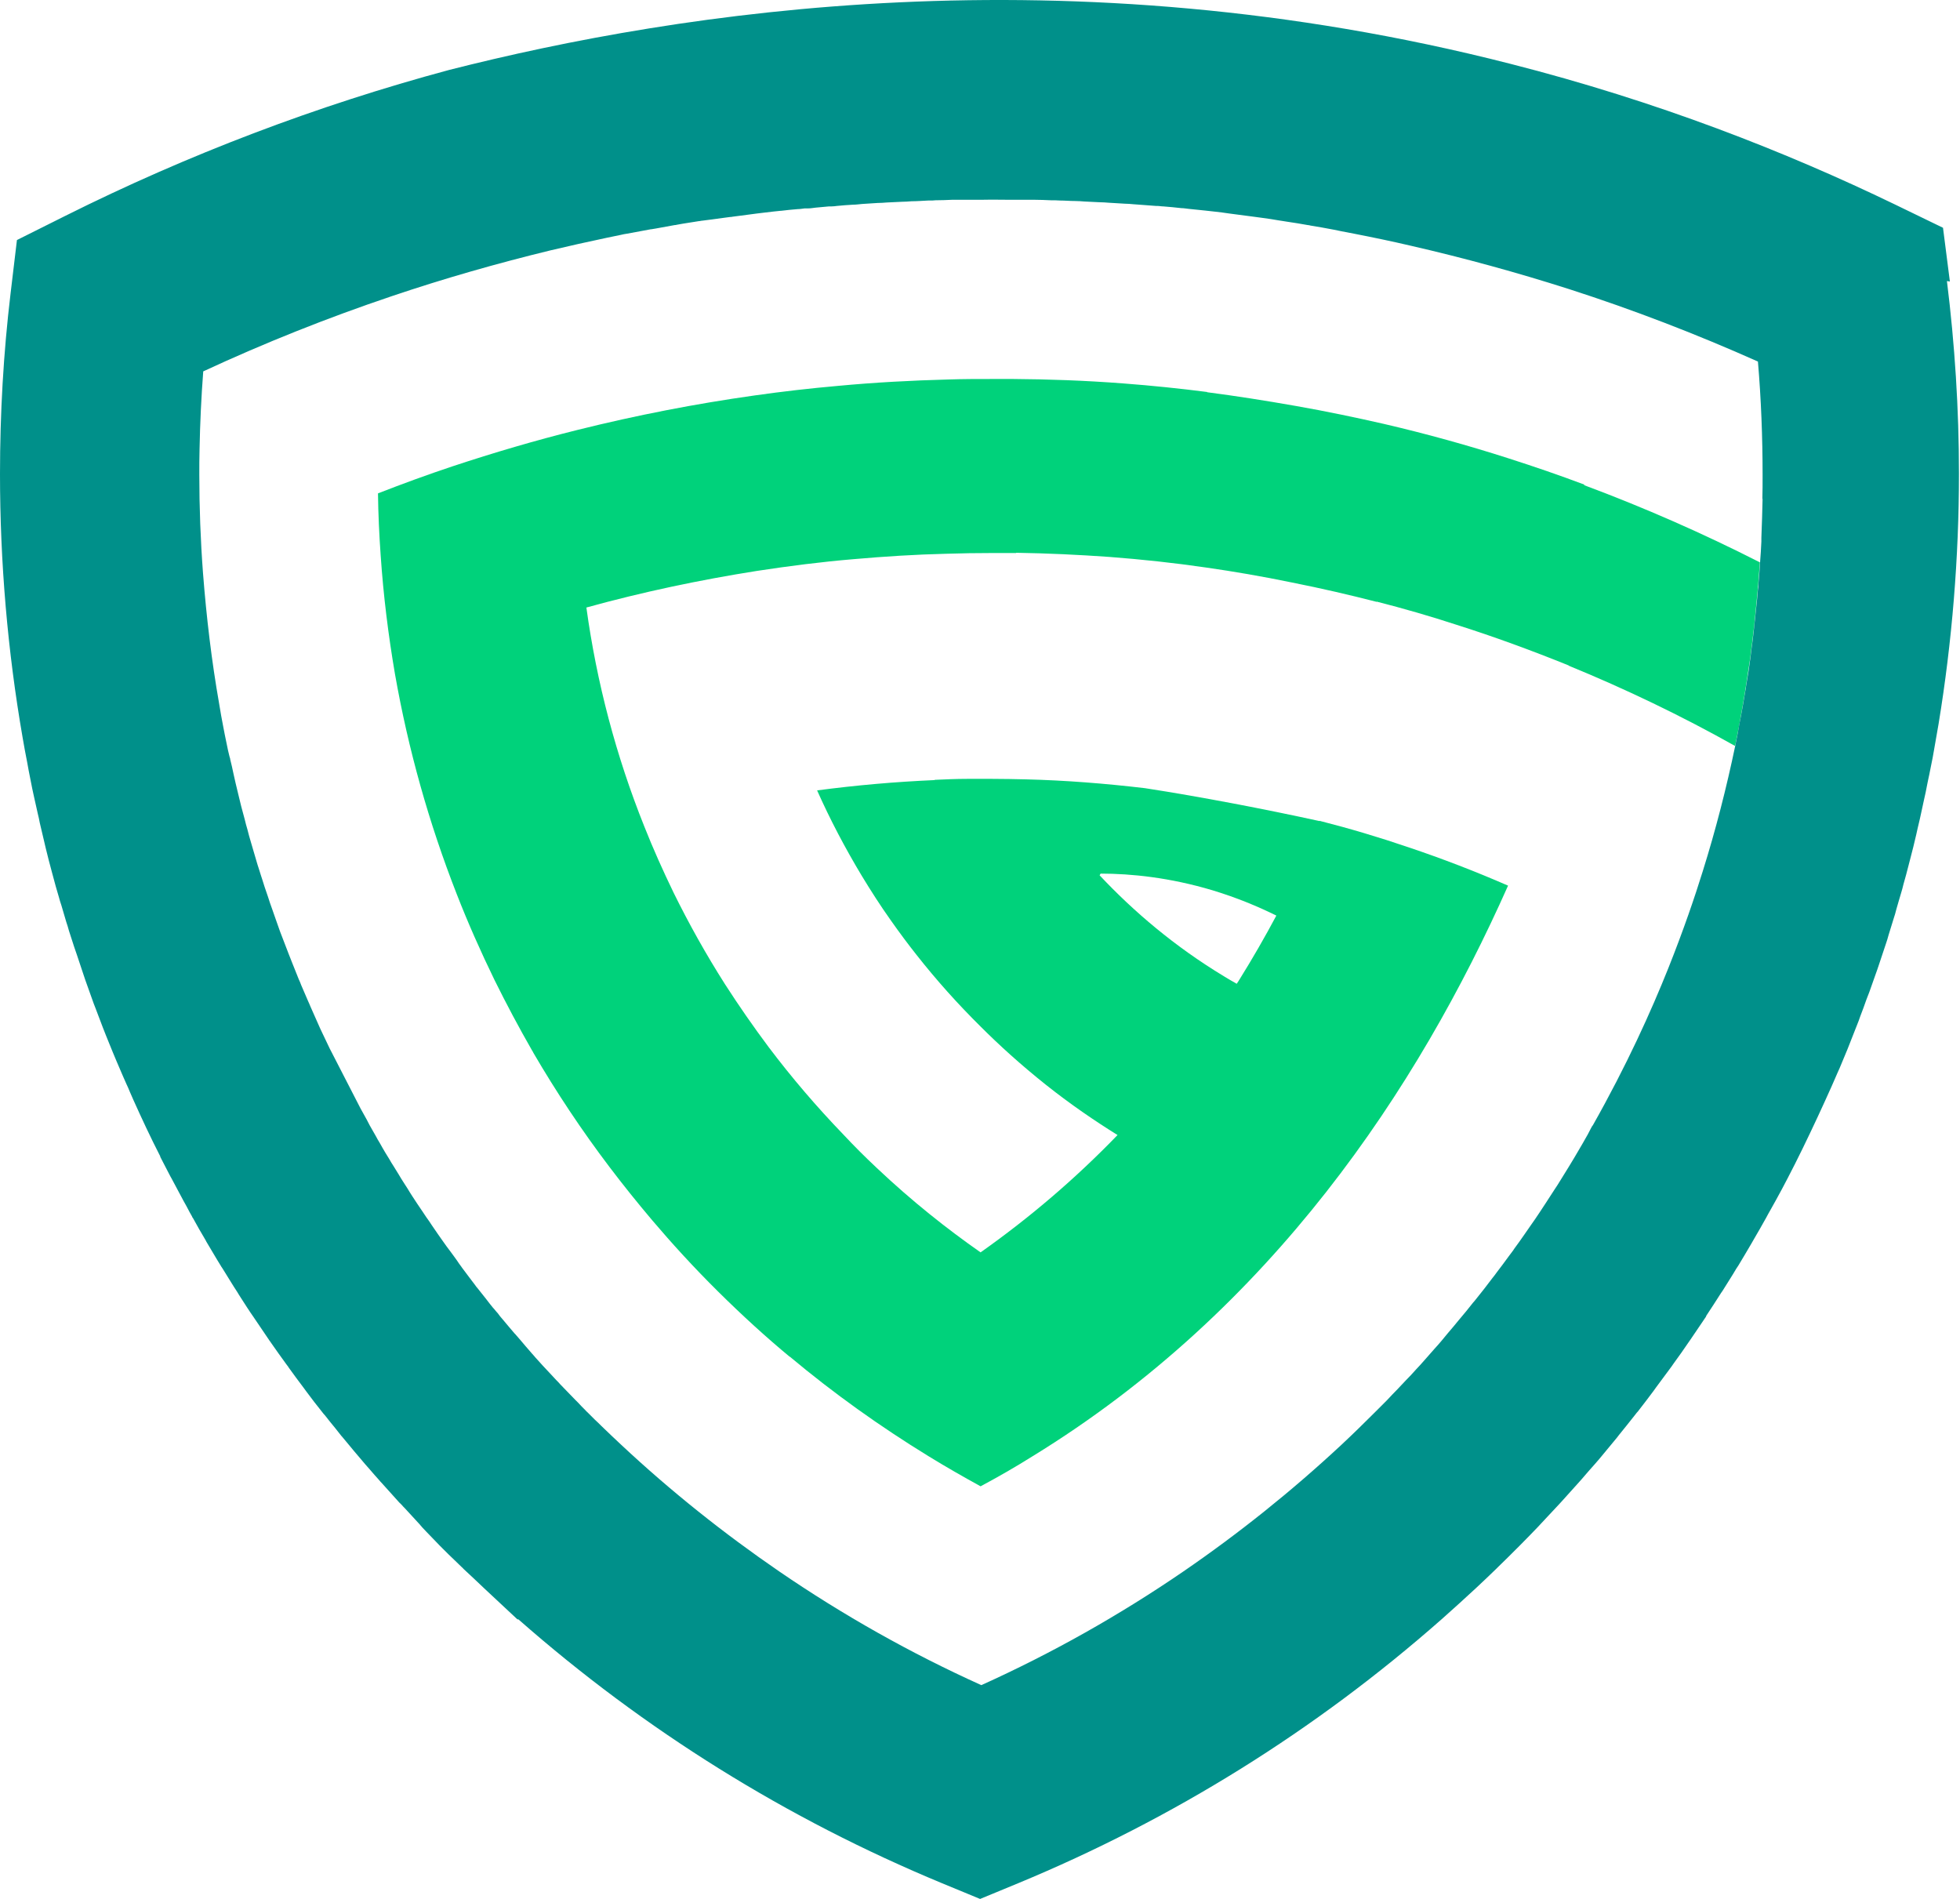
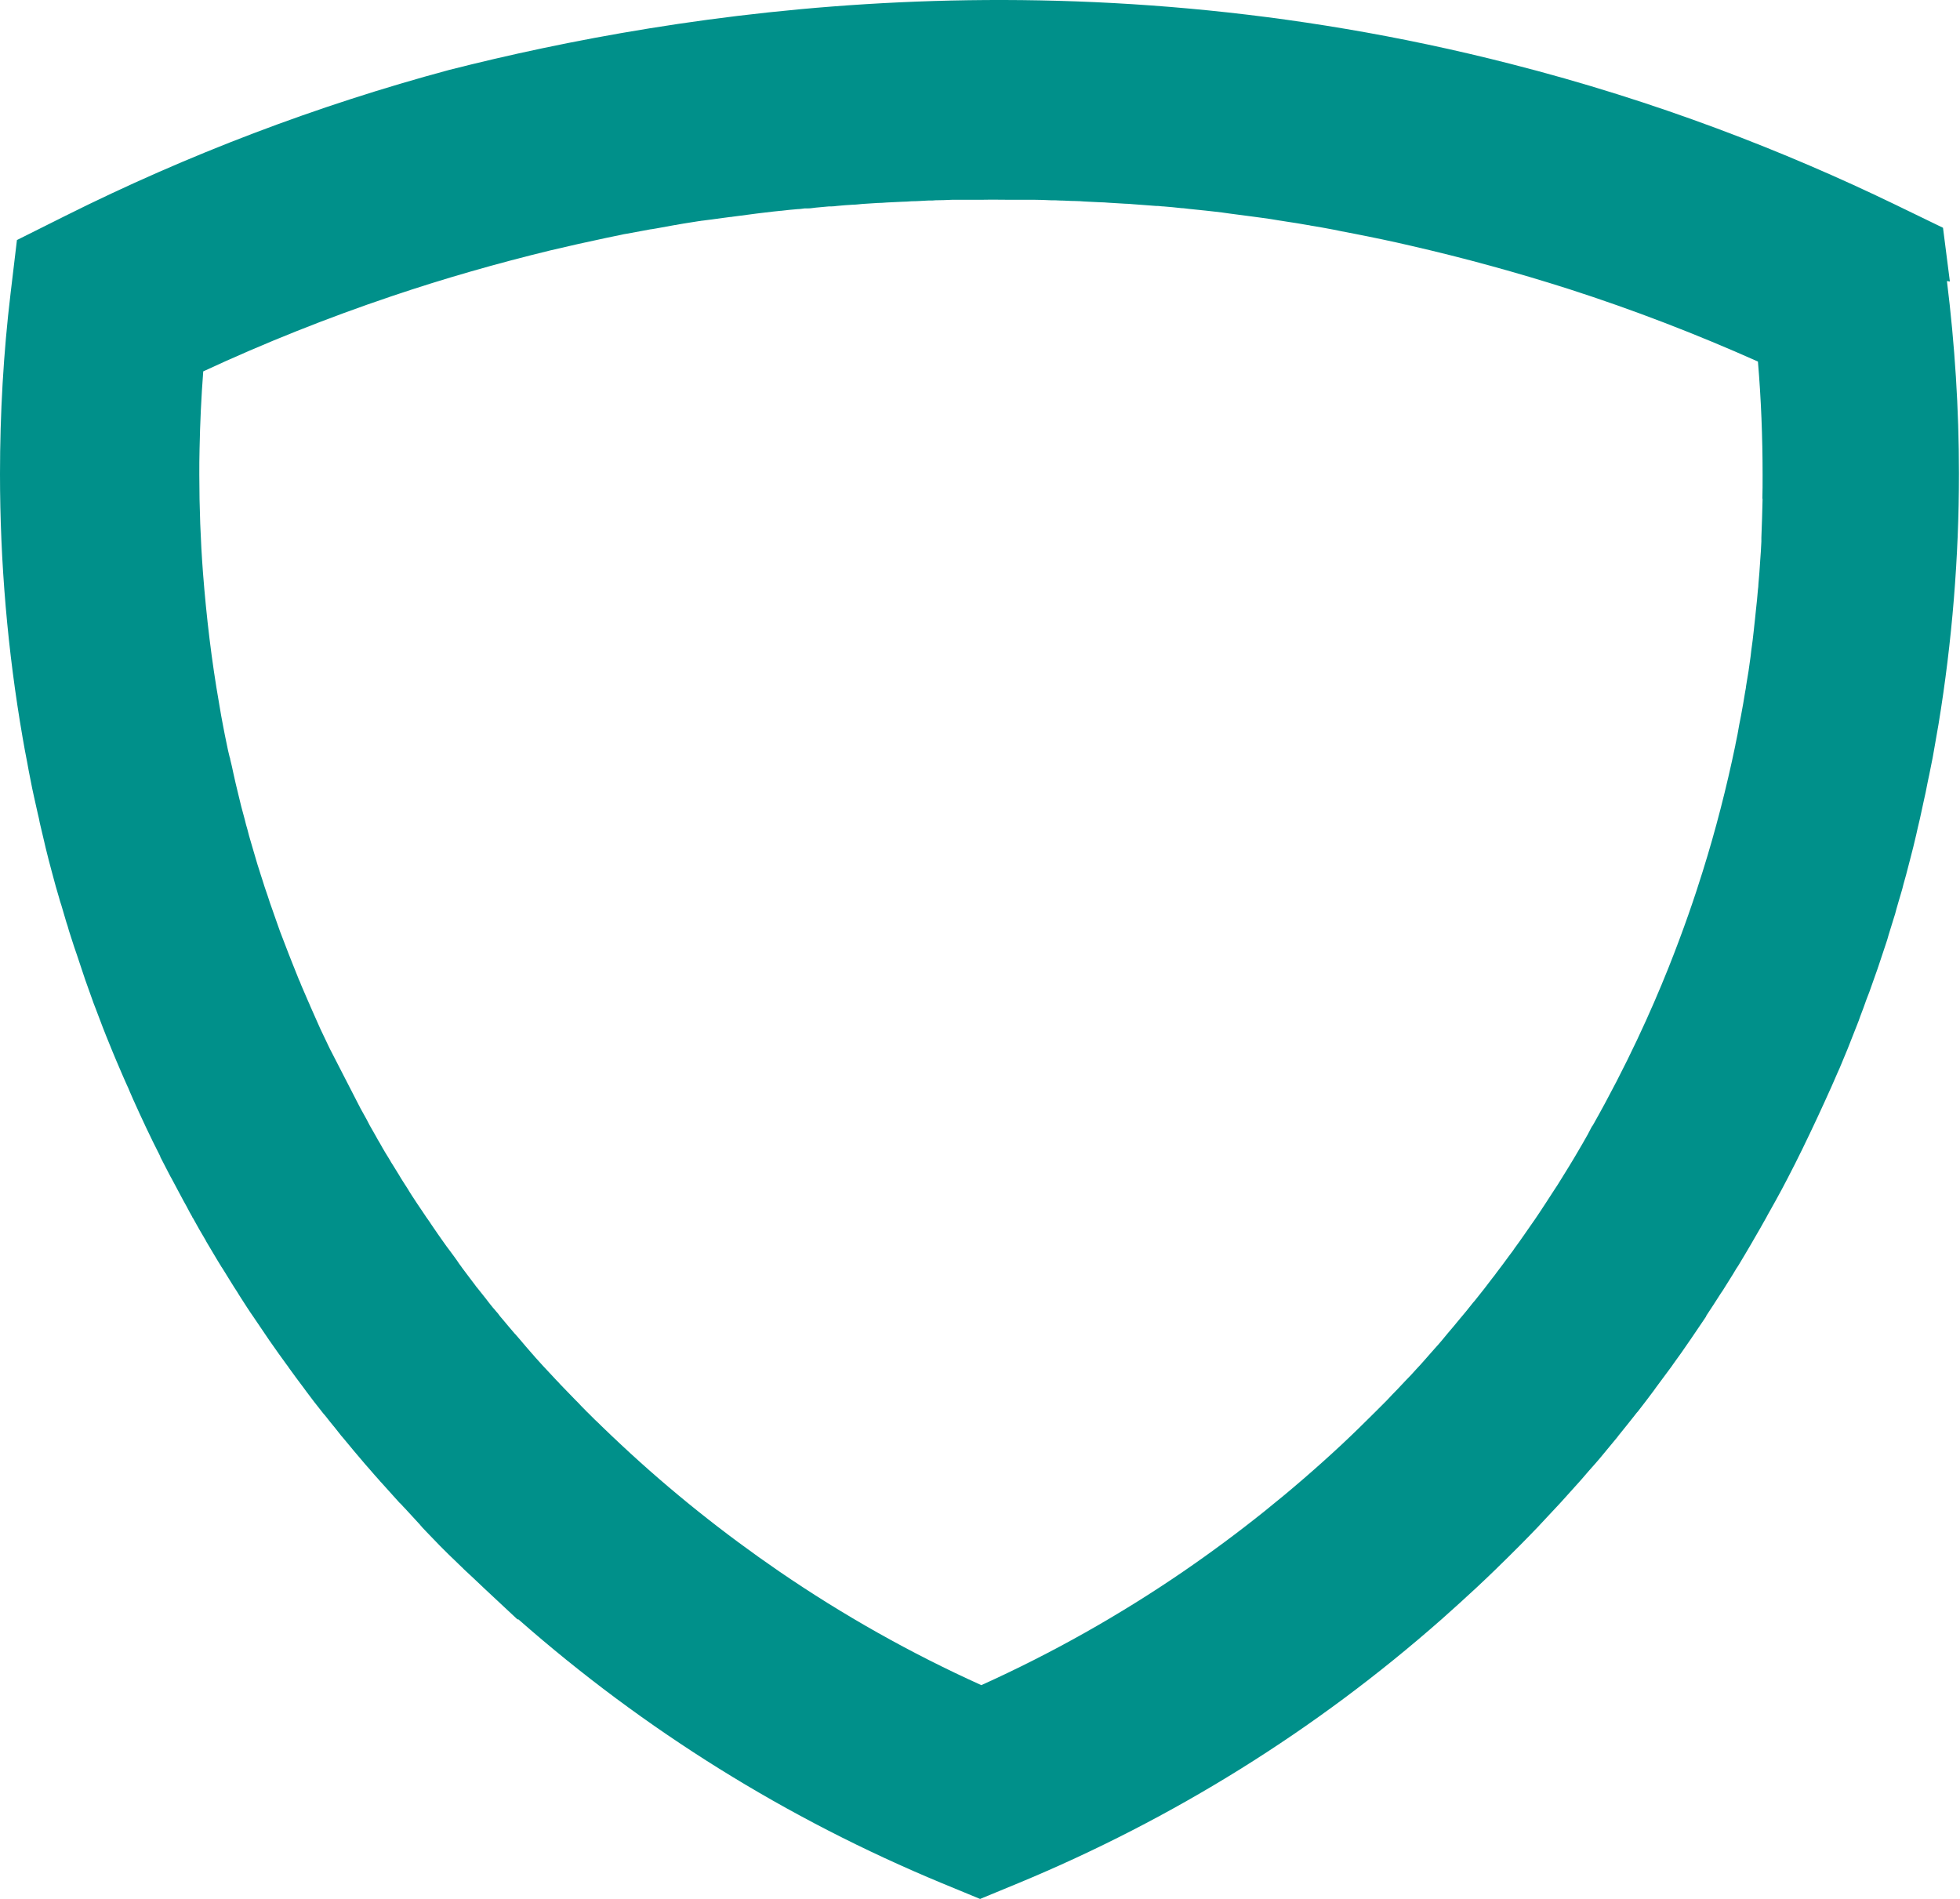
<svg xmlns="http://www.w3.org/2000/svg" width="513" height="497" viewBox="0 0 513 497" fill="none">
-   <path d="M414.627 126.874V126.81C408.139 124.368 401.586 122.12 394.969 120C384.176 116.531 373.254 113.511 362.204 110.941C354.881 109.271 347.236 107.665 339.205 106.252C331.175 104.838 323.401 103.618 315.949 102.654C315.949 102.654 315.949 102.654 315.949 102.59C308.947 101.69 301.559 100.919 293.914 100.341C283.827 99.57 274.255 99.249 265.261 99.185C263.398 99.185 261.471 99.185 259.608 99.185C255.817 99.185 252.091 99.185 248.301 99.313C238.6 99.57 228.963 100.084 219.391 100.984C212.067 101.626 204.808 102.461 197.548 103.489C182.001 105.673 166.519 108.693 151.293 112.483C140.179 115.246 129.257 118.458 118.4 122.056C111.847 124.24 105.359 126.617 98.934 129.122C98.999 134.583 99.256 140.044 99.641 145.44C100.348 155.848 101.633 166.191 103.367 176.341C106.836 196.064 112.233 215.337 119.557 234.032C122.512 241.613 125.853 249.129 129.45 256.517C132.534 262.749 135.81 268.916 139.279 274.955C139.408 275.148 139.536 275.341 139.601 275.533C145.64 285.877 152.257 295.834 159.516 305.407C163.114 310.161 166.84 314.786 170.695 319.347C175.77 325.322 181.487 331.618 187.976 338.042C194.4 344.402 200.696 350.12 206.671 355.067C206.671 355.067 206.671 355.067 206.735 355.067C218.171 364.639 230.313 373.312 243.097 381.15C247.594 383.912 252.091 386.482 256.652 388.987C261.214 386.546 265.711 383.976 270.208 381.15C332.974 342.668 371.134 284.784 394.712 231.784C386.167 228.057 377.494 224.717 368.693 221.762C360.984 219.128 353.21 216.815 345.373 214.823C345.373 214.823 345.373 214.823 345.373 214.887C338.049 213.281 330.468 211.74 322.695 210.262C314.857 208.784 307.212 207.435 299.696 206.279C299.631 206.407 299.76 206.311 299.696 206.439C299.76 206.246 299.631 206.407 299.696 206.279C289.352 205.058 278.945 204.223 268.473 203.966C265.582 203.902 262.691 203.838 259.736 203.838H259.415C257.295 203.838 255.175 203.838 253.119 203.838C250.292 203.838 247.466 203.966 244.639 204.095C244.639 204.095 244.639 204.095 244.639 204.159C234.296 204.608 224.081 205.508 213.866 206.857C217.271 214.502 221.19 221.954 225.559 229.214C227.936 233.133 230.441 237.051 233.139 240.842C234.231 242.384 235.324 243.926 236.673 245.724C237.701 247.138 238.793 248.487 239.885 249.9C245.089 256.517 250.678 262.749 256.652 268.659C261.535 273.542 267.188 278.681 273.805 283.949C280.358 289.153 286.718 293.457 292.5 297.055C281.515 308.426 269.565 318.641 256.652 327.763C247.915 321.66 238.728 314.401 229.477 305.664C226.394 302.773 223.503 299.882 220.804 296.991C213.802 289.731 207.249 282.086 201.146 273.991C197.163 268.659 193.373 263.199 189.775 257.609C184.828 249.836 180.331 241.805 176.284 233.582C173.521 227.865 170.952 222.147 168.639 216.301C161.251 197.863 156.176 178.654 153.477 158.996C168.125 154.948 183.029 151.8 198.062 149.423C206.478 148.138 214.958 147.046 223.438 146.34C231.469 145.633 239.564 145.119 247.658 144.926C251.641 144.798 255.624 144.734 259.608 144.734C261.728 144.734 263.848 144.734 265.968 144.734C265.968 144.734 265.968 144.734 265.968 144.669C274.191 144.798 282.35 145.183 290.444 145.761C298.86 146.404 307.276 147.303 315.628 148.524C322.823 149.552 330.34 150.837 338.113 152.443C345.887 153.985 353.339 155.719 360.341 157.518C360.341 157.518 360.341 157.518 360.341 157.454C367.344 159.253 374.282 161.244 381.156 163.493C391.114 166.641 400.879 170.238 410.58 174.157V174.029C410.58 174.093 410.58 174.157 410.58 174.221C425.484 180.324 440.068 187.327 454.137 195.229C454.137 195.229 454.137 195.229 454.137 195.165C454.33 194.201 454.522 193.302 454.715 192.338C455.036 190.732 455.358 189.126 455.615 187.52C456 185.4 456.385 183.344 456.707 181.224C456.771 180.71 456.899 180.132 456.964 179.618C457.349 177.112 457.735 174.543 458.12 172.037C458.184 171.459 458.249 170.945 458.313 170.367C458.57 168.632 458.763 166.898 458.955 165.227C459.084 164.264 459.212 163.3 459.276 162.272C459.341 161.437 459.469 160.602 459.533 159.766C459.726 158.032 459.855 156.297 460.047 154.499C460.047 153.985 460.112 153.471 460.176 153.021C460.304 151.094 460.497 149.102 460.626 147.175C445.721 139.594 430.367 132.848 414.691 127.002L414.627 126.874ZM287.81 229.085C287.81 229.085 288.003 228.7 288.067 228.636C296.098 228.636 306.184 229.663 317.363 233.004C323.723 234.931 329.248 237.244 334.066 239.621C331.046 245.275 327.834 250.864 324.429 256.325C324.172 256.71 323.98 257.095 323.723 257.417C323.723 257.417 323.723 257.417 323.723 257.481C322.566 256.839 321.474 256.196 320.318 255.489C307.469 247.716 296.74 238.593 287.81 229.085Z" fill="#00D27B" />
  <path d="M510.351 73.68L508.552 59.611L495.832 53.444C467.5 39.76 433.901 26.526 395.29 16.696C279.01 -13.048 177.762 3.013 117.566 18.302C82.938 27.618 49.146 40.467 17.024 56.527L4.433 62.823L2.762 76.828C0.899 92.375 0 108.308 0 124.047C0 147.175 1.992 170.367 5.91 192.981C6.296 195.165 6.681 197.413 7.131 199.598C7.26 200.304 7.388 201.011 7.516 201.718C7.838 203.26 8.095 204.737 8.416 206.279C8.609 207.05 8.737 207.885 8.93 208.656C9.251 210.069 9.572 211.547 9.893 212.96C10.086 213.731 10.279 214.566 10.408 215.337C10.793 216.879 11.114 218.421 11.5 219.963C11.628 220.605 11.821 221.248 11.949 221.89C12.463 224.074 13.041 226.194 13.62 228.379C13.684 228.636 13.748 228.893 13.812 229.085C14.326 231.013 14.84 232.94 15.418 234.803C15.611 235.51 15.804 236.216 16.061 236.923C16.511 238.401 16.896 239.814 17.346 241.292C17.603 242.063 17.86 242.834 18.052 243.604C18.502 245.018 18.952 246.431 19.401 247.78C19.659 248.551 19.916 249.322 20.172 250.029C20.686 251.571 21.2 253.113 21.714 254.654C21.907 255.233 22.1 255.811 22.293 256.389C23.063 258.509 23.77 260.565 24.541 262.685C24.669 263.07 24.862 263.456 24.991 263.841C25.633 265.512 26.276 267.246 26.918 268.916C27.175 269.623 27.496 270.33 27.753 271.036C28.331 272.386 28.845 273.799 29.424 275.148C29.745 275.919 30.066 276.69 30.387 277.461C30.965 278.81 31.544 280.159 32.122 281.508C32.443 282.215 32.764 282.986 33.085 283.692C33.407 284.399 33.728 285.042 33.985 285.748C34.306 286.455 34.563 287.097 34.884 287.804C37.133 292.815 39.446 297.762 41.951 302.644V302.773L43.878 306.499C44.135 307.013 44.392 307.463 44.649 307.976L44.906 308.426C45.934 310.353 46.962 312.281 47.99 314.208C48.568 315.236 49.146 316.264 49.66 317.292C49.917 317.806 50.238 318.255 50.495 318.769C50.431 318.641 50.367 318.512 50.238 318.384C50.303 318.512 50.367 318.641 50.495 318.769C51.588 320.761 52.68 322.688 53.836 324.616C53.9 324.744 53.965 324.873 54.029 325.001C54.157 325.194 54.286 325.451 54.414 325.643C54.864 326.414 55.378 327.25 55.828 328.02C56.534 329.177 57.177 330.333 57.883 331.425C57.883 331.49 57.948 331.554 58.012 331.618C58.14 331.875 58.333 332.068 58.462 332.325C59.682 334.252 60.839 336.244 62.123 338.171C62.188 338.299 62.252 338.364 62.316 338.492C62.38 338.621 62.445 338.685 62.509 338.813C62.637 339.07 62.83 339.263 62.959 339.52C64.115 341.319 65.207 343.053 66.428 344.788C67.777 346.78 69.126 348.771 70.475 350.763C70.475 350.827 70.604 350.955 70.668 351.02C70.732 351.148 70.861 351.277 70.925 351.405C72.21 353.268 73.559 355.131 74.908 356.994C75.101 357.251 75.293 357.508 75.486 357.765C75.486 357.765 75.486 357.829 75.55 357.894C76.835 359.693 78.184 361.491 79.534 363.29C79.79 363.611 79.983 363.933 80.24 364.254C81.589 366.053 82.938 367.851 84.352 369.586C84.544 369.843 84.802 370.164 85.058 370.421C85.894 371.513 86.793 372.605 87.692 373.698C88.271 374.404 88.784 375.111 89.363 375.818C89.363 375.818 89.427 375.882 89.491 375.946C89.62 376.075 89.684 376.203 89.812 376.332C90.134 376.717 90.455 377.102 90.776 377.488C91.997 378.966 93.217 380.443 94.438 381.857C95.209 382.82 96.044 383.72 96.879 384.683C97.65 385.583 98.421 386.482 99.192 387.317C99.32 387.446 99.449 387.638 99.578 387.767C99.578 387.767 99.642 387.895 99.706 387.895C101.248 389.63 102.79 391.3 104.331 393.035C104.46 393.163 104.588 393.356 104.781 393.485C104.91 393.613 104.974 393.677 105.102 393.806C105.359 394.127 105.681 394.448 105.938 394.705C107.158 396.054 108.443 397.403 109.664 398.753C109.792 398.881 109.921 399.01 110.049 399.202C110.178 399.331 110.306 399.459 110.435 399.652C110.82 400.037 111.141 400.423 111.527 400.808C112.747 402.029 113.904 403.314 115.124 404.534C115.253 404.663 115.317 404.727 115.446 404.856C115.574 404.984 115.767 405.177 115.895 405.305C116.923 406.333 117.951 407.361 118.979 408.325C119.621 408.903 120.2 409.546 120.842 410.124C121.035 410.316 121.228 410.445 121.356 410.638C122.32 411.537 123.283 412.436 124.247 413.336C125.082 414.107 125.853 414.878 126.688 415.649L135.425 423.808H135.682C168.703 452.846 205.965 476.038 246.567 492.869L256.524 496.981L266.482 492.869C307.084 476.038 344.345 452.846 377.366 423.743C380.386 421.045 383.405 418.347 386.361 415.584C388.159 413.914 389.894 412.244 391.693 410.509C391.885 410.316 392.014 410.188 392.207 409.995C393.877 408.389 395.547 406.719 397.153 405.113C397.41 404.856 397.667 404.599 397.924 404.342C399.53 402.736 401.072 401.13 402.678 399.459C402.935 399.202 403.192 398.881 403.449 398.624C404.991 396.954 406.533 395.348 408.075 393.677C408.332 393.42 408.525 393.163 408.782 392.906C410.323 391.172 411.865 389.502 413.407 387.767C413.6 387.574 413.728 387.381 413.921 387.189C415.077 385.84 416.234 384.491 417.454 383.141C417.84 382.692 418.29 382.178 418.675 381.728C420.217 379.865 421.759 378.002 423.301 376.139C423.429 375.946 423.558 375.818 423.686 375.625C425.164 373.826 426.577 372.027 428.055 370.164C428.247 369.907 428.44 369.65 428.697 369.393C430.11 367.594 431.46 365.796 432.809 363.997C433.001 363.676 433.258 363.419 433.451 363.097C434.8 361.299 436.149 359.436 437.498 357.637C437.691 357.38 437.884 357.059 438.077 356.802C439.426 354.939 440.775 353.075 442.06 351.148C442.188 350.955 442.317 350.763 442.509 350.506C443.859 348.514 445.208 346.523 446.557 344.531C446.557 344.531 446.557 344.467 446.557 344.403C447.906 342.411 449.191 340.355 450.476 338.364C450.604 338.235 450.668 338.042 450.797 337.914C452.017 335.922 453.302 333.995 454.459 332.004C454.651 331.747 454.78 331.49 454.973 331.233C456.129 329.305 457.285 327.378 458.442 325.386C458.634 325.065 458.827 324.744 458.956 324.487C460.112 322.56 461.204 320.568 462.296 318.641C462.618 317.998 463.003 317.356 463.324 316.778C463.838 315.878 464.352 314.915 464.866 314.015C465.894 312.152 466.858 310.354 467.821 308.49C469.17 305.921 470.455 303.351 471.804 300.589C474.438 295.192 476.944 289.796 479.385 284.335C479.706 283.628 479.963 282.986 480.285 282.279C480.477 281.765 480.734 281.315 480.927 280.801C481.12 280.352 481.312 279.902 481.505 279.517C482.212 277.846 482.854 276.24 483.561 274.57C483.818 273.863 484.139 273.156 484.396 272.45C484.974 271.036 485.488 269.623 486.067 268.21C486.388 267.439 486.645 266.732 486.902 265.961C487.48 264.484 487.994 263.07 488.508 261.593C488.765 260.95 489.022 260.244 489.279 259.601C489.985 257.545 490.756 255.49 491.463 253.434C491.463 253.37 491.463 253.305 491.527 253.241C492.234 251.121 492.941 249.001 493.647 246.881C493.904 246.174 494.097 245.468 494.29 244.761C494.739 243.283 495.189 241.87 495.639 240.392C495.896 239.621 496.153 238.786 496.345 237.951C496.731 236.538 497.181 235.124 497.566 233.775C497.823 233.004 498.016 232.169 498.209 231.398C498.658 229.792 499.108 228.25 499.493 226.644C499.622 226.066 499.815 225.488 499.943 224.91C500.521 222.79 501.035 220.605 501.549 218.421C501.678 217.843 501.806 217.265 501.935 216.686C502.32 215.08 502.706 213.474 503.027 211.868C503.22 211.097 503.348 210.262 503.541 209.491C503.862 208.078 504.183 206.664 504.44 205.187C504.633 204.352 504.761 203.516 504.954 202.746C505.275 201.268 505.532 199.726 505.853 198.249C505.982 197.542 506.111 196.835 506.239 196.064C506.624 193.88 507.01 191.631 507.395 189.447C510.929 167.926 512.728 145.89 512.728 123.919C512.728 107.023 511.635 90.127 509.58 73.552L510.351 73.68ZM461.333 130.407C461.268 133.877 461.14 137.281 461.012 140.751C461.012 141.072 461.012 141.393 461.012 141.714C460.947 143.449 460.819 145.183 460.69 146.918C460.69 146.918 460.69 146.918 460.69 146.982C460.562 148.91 460.433 150.901 460.241 152.828C460.241 153.342 460.176 153.856 460.112 154.306C459.984 156.041 459.791 157.839 459.598 159.574C459.534 160.409 459.405 161.244 459.341 162.079C459.213 163.043 459.148 164.007 459.02 165.035C458.827 166.769 458.635 168.504 458.378 170.174C458.313 170.752 458.249 171.266 458.185 171.844C457.864 174.35 457.478 176.92 457.028 179.425C456.964 179.939 456.9 180.517 456.771 181.031C456.45 183.151 456.065 185.207 455.679 187.327C455.358 188.933 455.037 190.539 454.78 192.145C454.587 193.109 454.394 194.008 454.202 194.972C454.202 194.972 454.202 194.972 454.202 195.036C451.889 206.151 449.062 217.2 445.657 228.058C443.666 234.482 440.711 243.219 436.663 253.369C432.166 264.612 425.806 278.746 416.876 294.55C416.748 294.55 416.17 295.77 415.591 296.862C415.142 297.633 414.692 298.468 414.242 299.239C413.536 300.46 412.765 301.745 412.058 302.965C411.544 303.801 411.03 304.636 410.58 305.407C409.874 306.563 409.103 307.784 408.396 308.94C407.882 309.775 407.368 310.61 406.79 311.446C406.019 312.602 405.312 313.758 404.541 314.915C404.028 315.75 403.449 316.521 402.935 317.356C402.164 318.512 401.394 319.669 400.558 320.825C400.044 321.596 399.466 322.367 398.952 323.138C398.117 324.359 397.282 325.515 396.383 326.736C396.254 326.928 396.126 327.121 395.997 327.314C395.612 327.828 395.226 328.342 394.841 328.856C393.877 330.205 392.849 331.554 391.821 332.903C391.436 333.417 391.05 333.995 390.601 334.509C389.187 336.372 387.774 338.235 386.296 340.034C386.039 340.355 385.847 340.612 385.59 340.869C384.369 342.411 383.148 343.953 381.863 345.43C381.35 346.073 380.836 346.651 380.322 347.294C379.358 348.45 378.33 349.606 377.366 350.827C376.788 351.534 376.146 352.24 375.503 352.947C374.54 354.039 373.64 355.067 372.677 356.159C372.034 356.866 371.392 357.637 370.685 358.343C369.786 359.371 368.822 360.399 367.858 361.363C367.152 362.07 366.509 362.84 365.803 363.547C364.839 364.511 363.875 365.539 362.976 366.502C362.269 367.209 361.563 367.916 360.856 368.622C360.535 368.944 360.149 369.329 359.828 369.65C356.937 372.541 354.046 375.368 351.091 378.13C338.049 390.272 324.237 401.322 309.718 411.28C293.015 422.715 275.348 432.673 256.846 441.025C238.343 432.673 220.677 422.715 203.973 411.28C189.454 401.322 175.578 390.272 162.6 378.13C160.866 376.524 159.195 374.918 157.461 373.248C156.883 372.67 156.304 372.092 155.726 371.578C155.084 370.935 154.441 370.293 153.799 369.65C153.799 369.65 153.285 369.201 153.092 368.944C152.45 368.301 151.872 367.723 151.294 367.081C151.037 366.824 150.78 366.567 150.523 366.31C149.816 365.603 149.173 364.896 148.467 364.19C147.824 363.547 147.246 362.905 146.604 362.262C146.283 361.877 145.961 361.556 145.576 361.17C144.998 360.592 144.484 359.949 143.905 359.371C143.905 359.371 143.905 359.371 143.841 359.307C143.263 358.665 142.621 358.022 142.042 357.38C141.657 356.93 141.207 356.48 140.822 356.031C140.372 355.517 139.858 355.003 139.408 354.425C139.408 354.425 139.344 354.36 139.28 354.296C138.702 353.654 138.188 353.011 137.61 352.369C137.16 351.791 136.646 351.277 136.196 350.698C135.747 350.184 135.361 349.735 134.911 349.221C134.911 349.157 134.783 349.092 134.719 349.028C134.205 348.45 133.755 347.872 133.241 347.294C132.663 346.651 132.149 345.944 131.571 345.302C131.121 344.788 130.671 344.274 130.286 343.696C130.093 343.503 129.965 343.31 129.772 343.118C129.515 342.796 129.258 342.475 129.001 342.218C128.359 341.447 127.78 340.676 127.138 339.841C126.367 338.878 125.66 337.978 124.889 337.015C124.889 337.015 124.825 336.886 124.761 336.886C124.568 336.629 124.44 336.436 124.247 336.179C123.797 335.537 123.283 334.959 122.834 334.316C122.191 333.481 121.549 332.582 120.906 331.747C120.906 331.747 120.842 331.618 120.778 331.554C120.328 330.976 119.943 330.397 119.557 329.819C119.3 329.434 118.979 329.048 118.722 328.663C118.401 328.277 118.144 327.828 117.823 327.442C117.501 326.993 117.18 326.607 116.859 326.157C116.409 325.515 115.96 324.873 115.446 324.166C115.124 323.716 114.867 323.331 114.546 322.881C114.032 322.11 113.518 321.403 113.004 320.632C112.555 319.926 112.105 319.283 111.591 318.577C111.27 318.063 110.884 317.549 110.563 317.035C110.113 316.392 109.664 315.686 109.214 315.043C108.764 314.337 108.315 313.694 107.865 312.987C107.479 312.409 107.094 311.767 106.708 311.124C106.323 310.546 105.938 309.904 105.552 309.326C105.167 308.683 104.717 308.041 104.331 307.334C103.882 306.627 103.432 305.856 102.982 305.15C102.597 304.572 102.211 303.929 101.89 303.351C101.569 302.773 101.184 302.259 100.862 301.681C100.348 300.845 99.899 300.01 99.385 299.111C98.999 298.533 98.678 297.89 98.357 297.312C98.164 296.991 97.971 296.67 97.843 296.413C97.779 296.284 97.65 296.091 97.586 295.963C97.008 294.999 96.494 294.036 95.98 293.008C95.466 292.044 94.888 291.08 94.374 290.117C91.675 284.849 88.977 279.581 86.279 274.377C85.637 273.028 84.994 271.679 84.352 270.33C84.159 269.944 83.966 269.495 83.774 269.109C82.938 267.246 82.103 265.383 81.268 263.456C81.075 262.942 80.818 262.428 80.626 261.978C80.047 260.565 79.405 259.216 78.827 257.802C78.634 257.288 78.441 256.774 78.184 256.26C78.12 256.068 77.992 255.811 77.927 255.618C77.478 254.462 76.964 253.241 76.514 252.085C76.193 251.314 75.872 250.479 75.55 249.643C75.101 248.551 74.715 247.395 74.266 246.303C73.944 245.468 73.623 244.632 73.302 243.797C72.916 242.705 72.531 241.613 72.145 240.521C71.824 239.686 71.567 238.786 71.246 237.951C70.861 236.859 70.475 235.831 70.154 234.739C69.833 233.839 69.576 233.004 69.254 232.105C68.933 231.013 68.548 229.921 68.227 228.893C67.97 227.993 67.648 227.094 67.391 226.259C67.07 225.167 66.749 224.074 66.428 222.982C66.171 222.083 65.914 221.183 65.657 220.348C65.336 219.256 65.014 218.164 64.757 217.072C64.501 216.173 64.243 215.337 64.051 214.438C63.73 213.346 63.473 212.189 63.151 211.097C62.959 210.198 62.702 209.363 62.509 208.463C62.252 207.307 61.931 206.15 61.674 204.994C61.481 204.159 61.288 203.324 61.096 202.424C60.839 201.204 60.582 199.983 60.26 198.762C60.26 198.506 60.132 198.249 60.068 197.992C59.939 197.478 59.811 196.899 59.682 196.385C59.425 195.036 59.104 193.687 58.847 192.338C58.719 191.696 58.59 190.989 58.462 190.347C58.076 188.355 57.691 186.299 57.37 184.243C55.378 172.937 54.029 161.501 53.129 149.937C52.487 141.393 52.166 132.784 52.166 124.24C52.166 121.991 52.166 119.743 52.23 117.494C52.358 110.749 52.68 103.939 53.194 97.194C69.254 89.741 85.701 83.188 102.468 77.535C116.152 72.909 130.093 68.926 144.098 65.521C148.981 64.365 153.863 63.273 158.746 62.245C159.966 61.988 161.251 61.731 162.472 61.474C163.05 61.346 163.564 61.217 164.142 61.153C166.198 60.767 168.254 60.382 170.374 59.996H170.502C170.888 59.932 171.273 59.868 171.659 59.804C173.329 59.483 174.935 59.226 176.605 58.904C176.734 58.904 176.927 58.904 177.055 58.84C177.633 58.712 178.212 58.647 178.854 58.519C180.203 58.326 181.552 58.069 182.901 57.877C183.223 57.877 183.544 57.748 183.865 57.748C184.379 57.684 184.893 57.62 185.343 57.555C185.664 57.555 186.049 57.427 186.37 57.427C187.334 57.298 188.234 57.17 189.197 57.041C189.84 56.977 190.482 56.849 191.124 56.784C191.317 56.784 191.51 56.784 191.703 56.72C192.988 56.527 194.337 56.399 195.622 56.206C196.457 56.078 197.228 56.013 198.063 55.885C199.476 55.692 200.889 55.564 202.367 55.371C203.01 55.307 203.588 55.242 204.23 55.178C204.23 55.178 204.294 55.178 204.359 55.178C205.836 54.986 207.314 54.857 208.791 54.728C209.434 54.728 210.012 54.6 210.655 54.536C210.783 54.536 210.976 54.536 211.104 54.536C211.297 54.536 211.49 54.536 211.618 54.536C212.261 54.536 212.839 54.407 213.481 54.343C214.638 54.215 215.794 54.15 216.95 54.022C217.143 54.022 217.4 54.022 217.593 54.022C218.107 54.022 218.556 53.958 219.07 53.893C220.484 53.765 221.897 53.636 223.246 53.572C224.081 53.572 224.852 53.444 225.688 53.379C227.037 53.315 228.321 53.187 229.671 53.123C230.506 53.123 231.277 53.058 232.112 52.994C233.461 52.93 234.81 52.865 236.159 52.801C236.93 52.801 237.765 52.737 238.536 52.673C240.014 52.673 241.491 52.544 242.969 52.48H243.419C243.868 52.48 244.382 52.48 244.832 52.416C246.31 52.416 247.723 52.352 249.201 52.287C249.843 52.287 250.55 52.287 251.192 52.287H256.846C259.608 52.223 262.756 52.287 264.169 52.287C265.262 52.287 266.739 52.287 268.666 52.287C269.373 52.287 270.016 52.287 270.722 52.287C272.136 52.287 273.613 52.352 275.027 52.416C275.797 52.416 276.633 52.416 277.404 52.48C278.753 52.48 280.038 52.608 281.387 52.608C282.222 52.608 282.993 52.673 283.828 52.737C285.177 52.801 286.462 52.865 287.811 52.93C288.582 52.93 289.417 52.994 290.188 53.058C291.601 53.122 293.079 53.251 294.492 53.315C295.199 53.315 295.841 53.379 296.548 53.444C298.54 53.572 300.531 53.765 302.523 53.893C302.651 53.893 302.715 53.893 302.844 53.893C303.422 53.893 303.936 54.022 304.514 54.022C306.056 54.15 307.598 54.279 309.204 54.472C309.847 54.472 310.489 54.6 311.131 54.664C312.609 54.793 314.022 54.986 315.5 55.114C316.271 55.178 317.042 55.307 317.813 55.371C319.162 55.499 320.447 55.692 321.796 55.885C322.631 56.013 323.402 56.078 324.237 56.206C325.522 56.399 326.871 56.527 328.156 56.72C328.927 56.849 329.762 56.913 330.533 57.041C331.946 57.234 333.295 57.427 334.709 57.684C335.415 57.812 336.122 57.877 336.765 58.005C338.628 58.262 340.426 58.583 342.289 58.904C342.546 58.904 342.739 58.969 342.996 59.033C345.052 59.354 347.108 59.739 349.164 60.125C349.806 60.254 350.448 60.382 351.027 60.51C352.119 60.703 353.275 60.96 354.367 61.153C359.314 62.117 364.261 63.144 369.208 64.301C383.213 67.513 397.025 71.303 410.709 75.672C427.476 81.068 443.987 87.428 460.112 94.624C460.947 104.453 461.333 114.411 461.333 124.304C461.333 126.424 461.333 128.544 461.269 130.729L461.333 130.407Z" fill="#00908A" />
</svg>